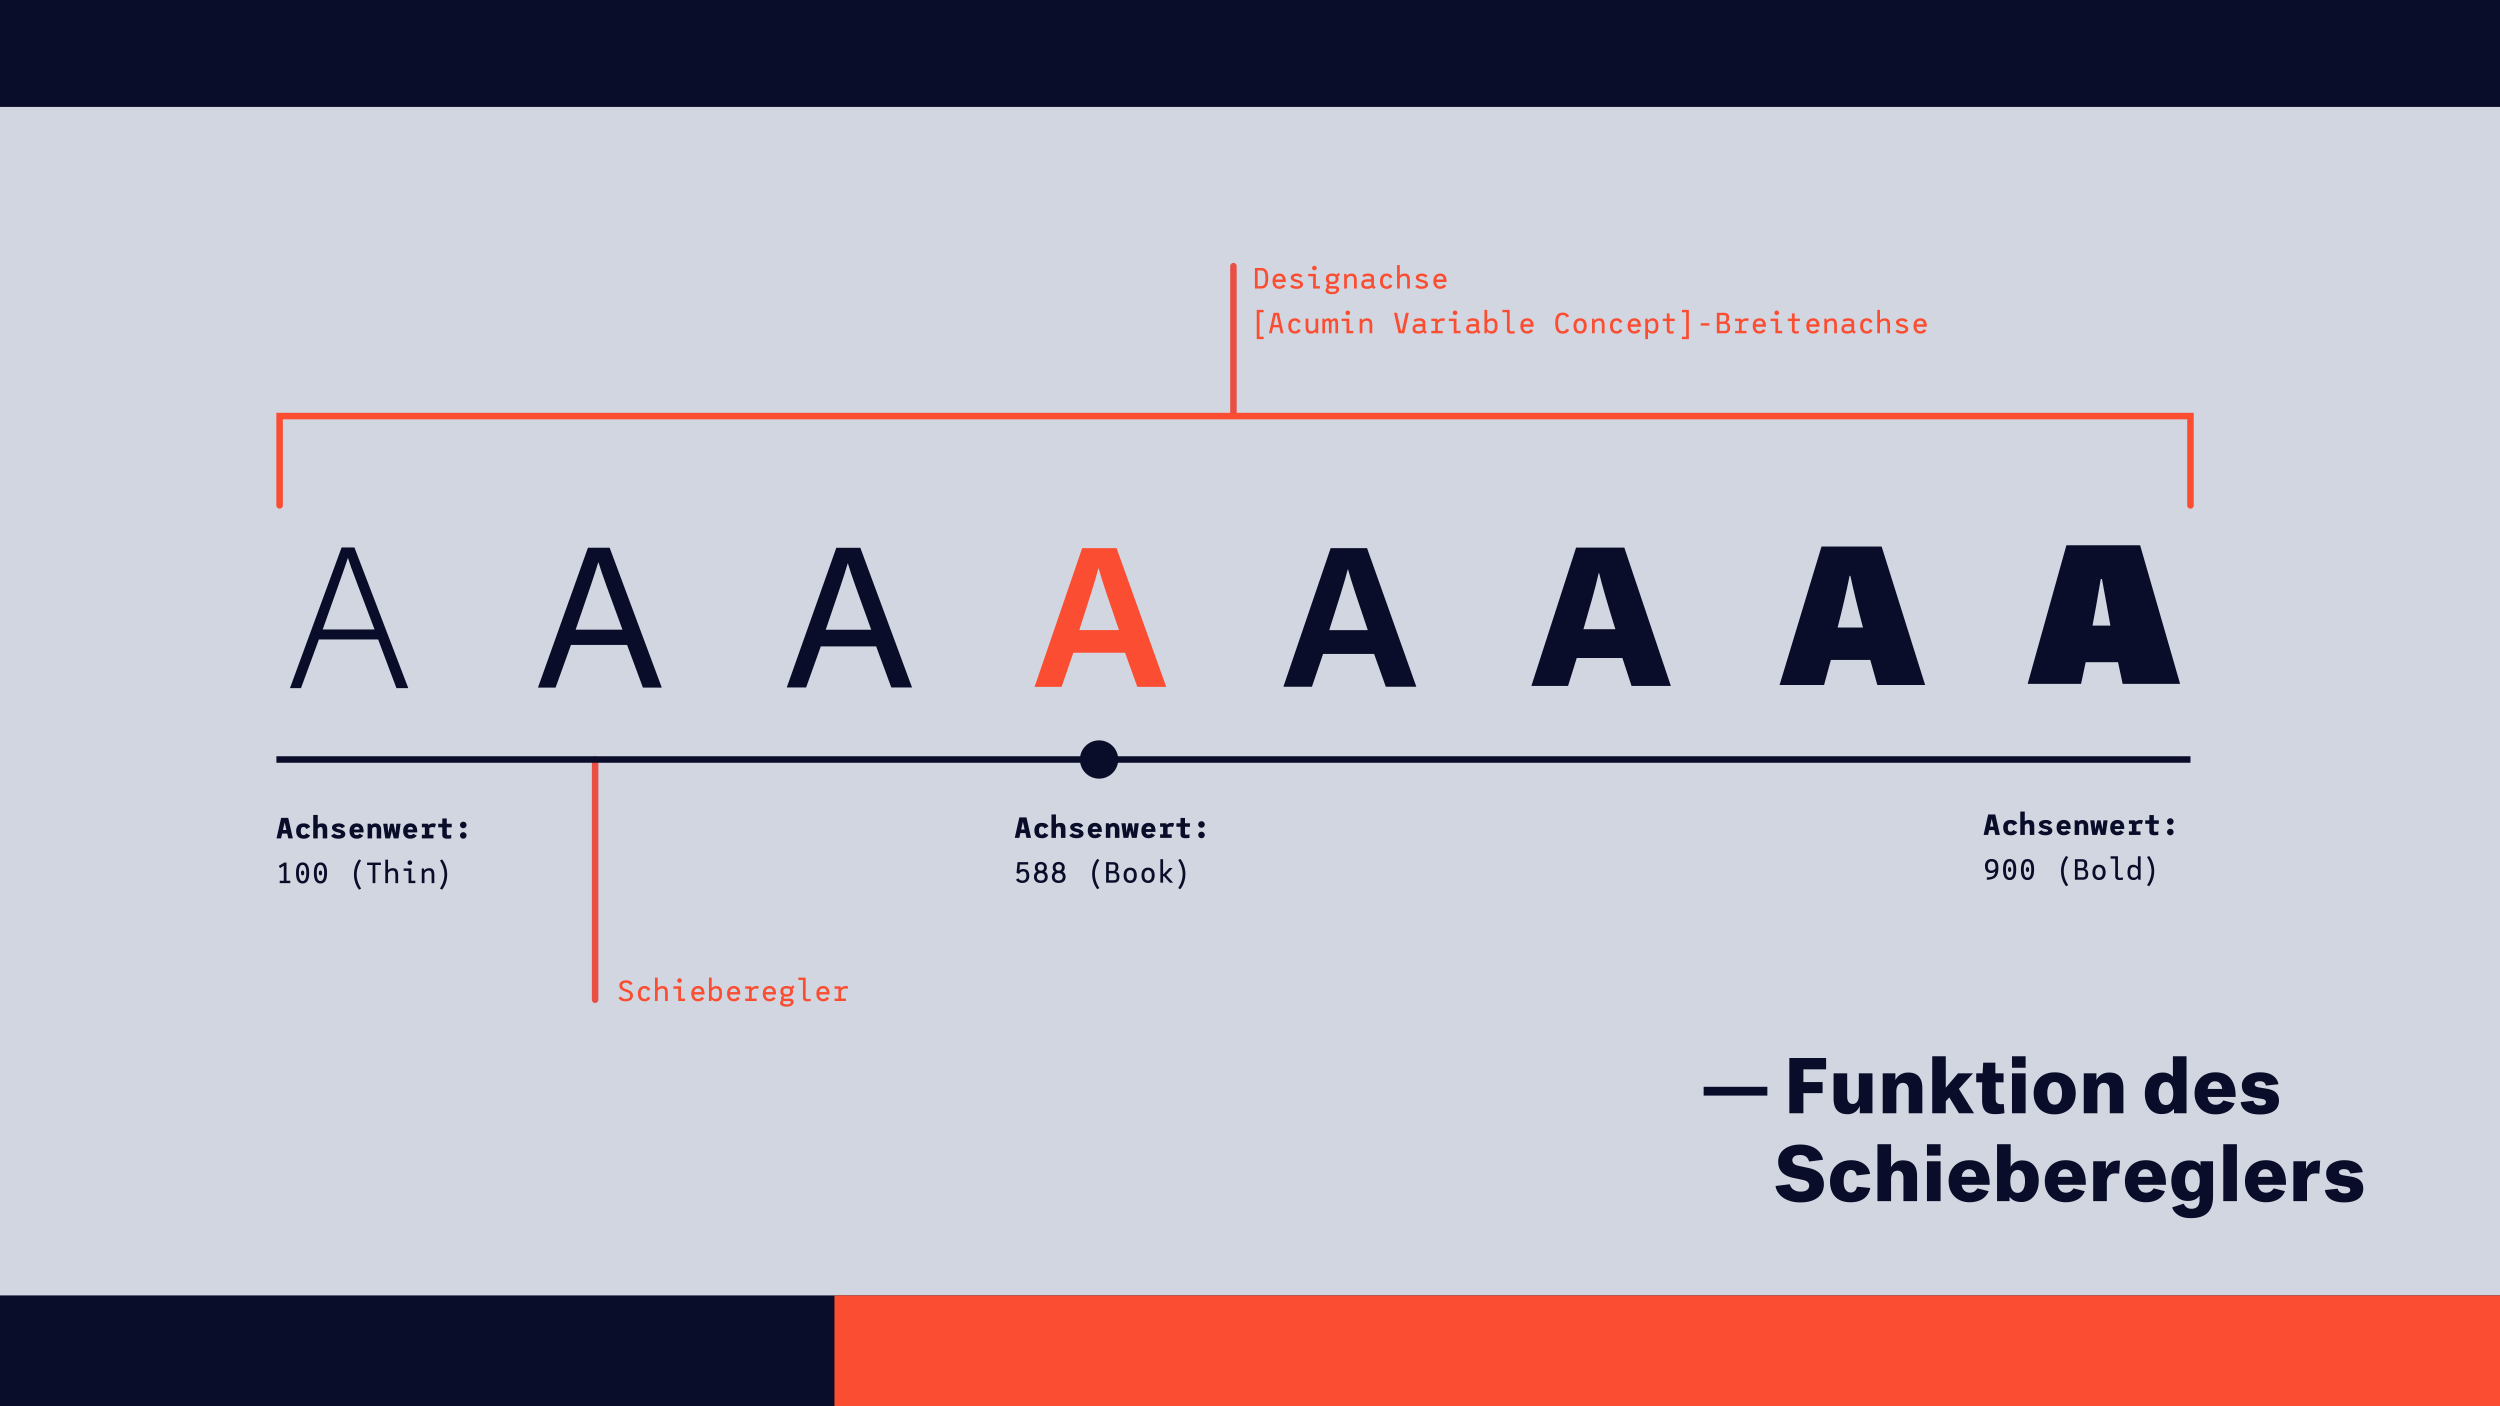
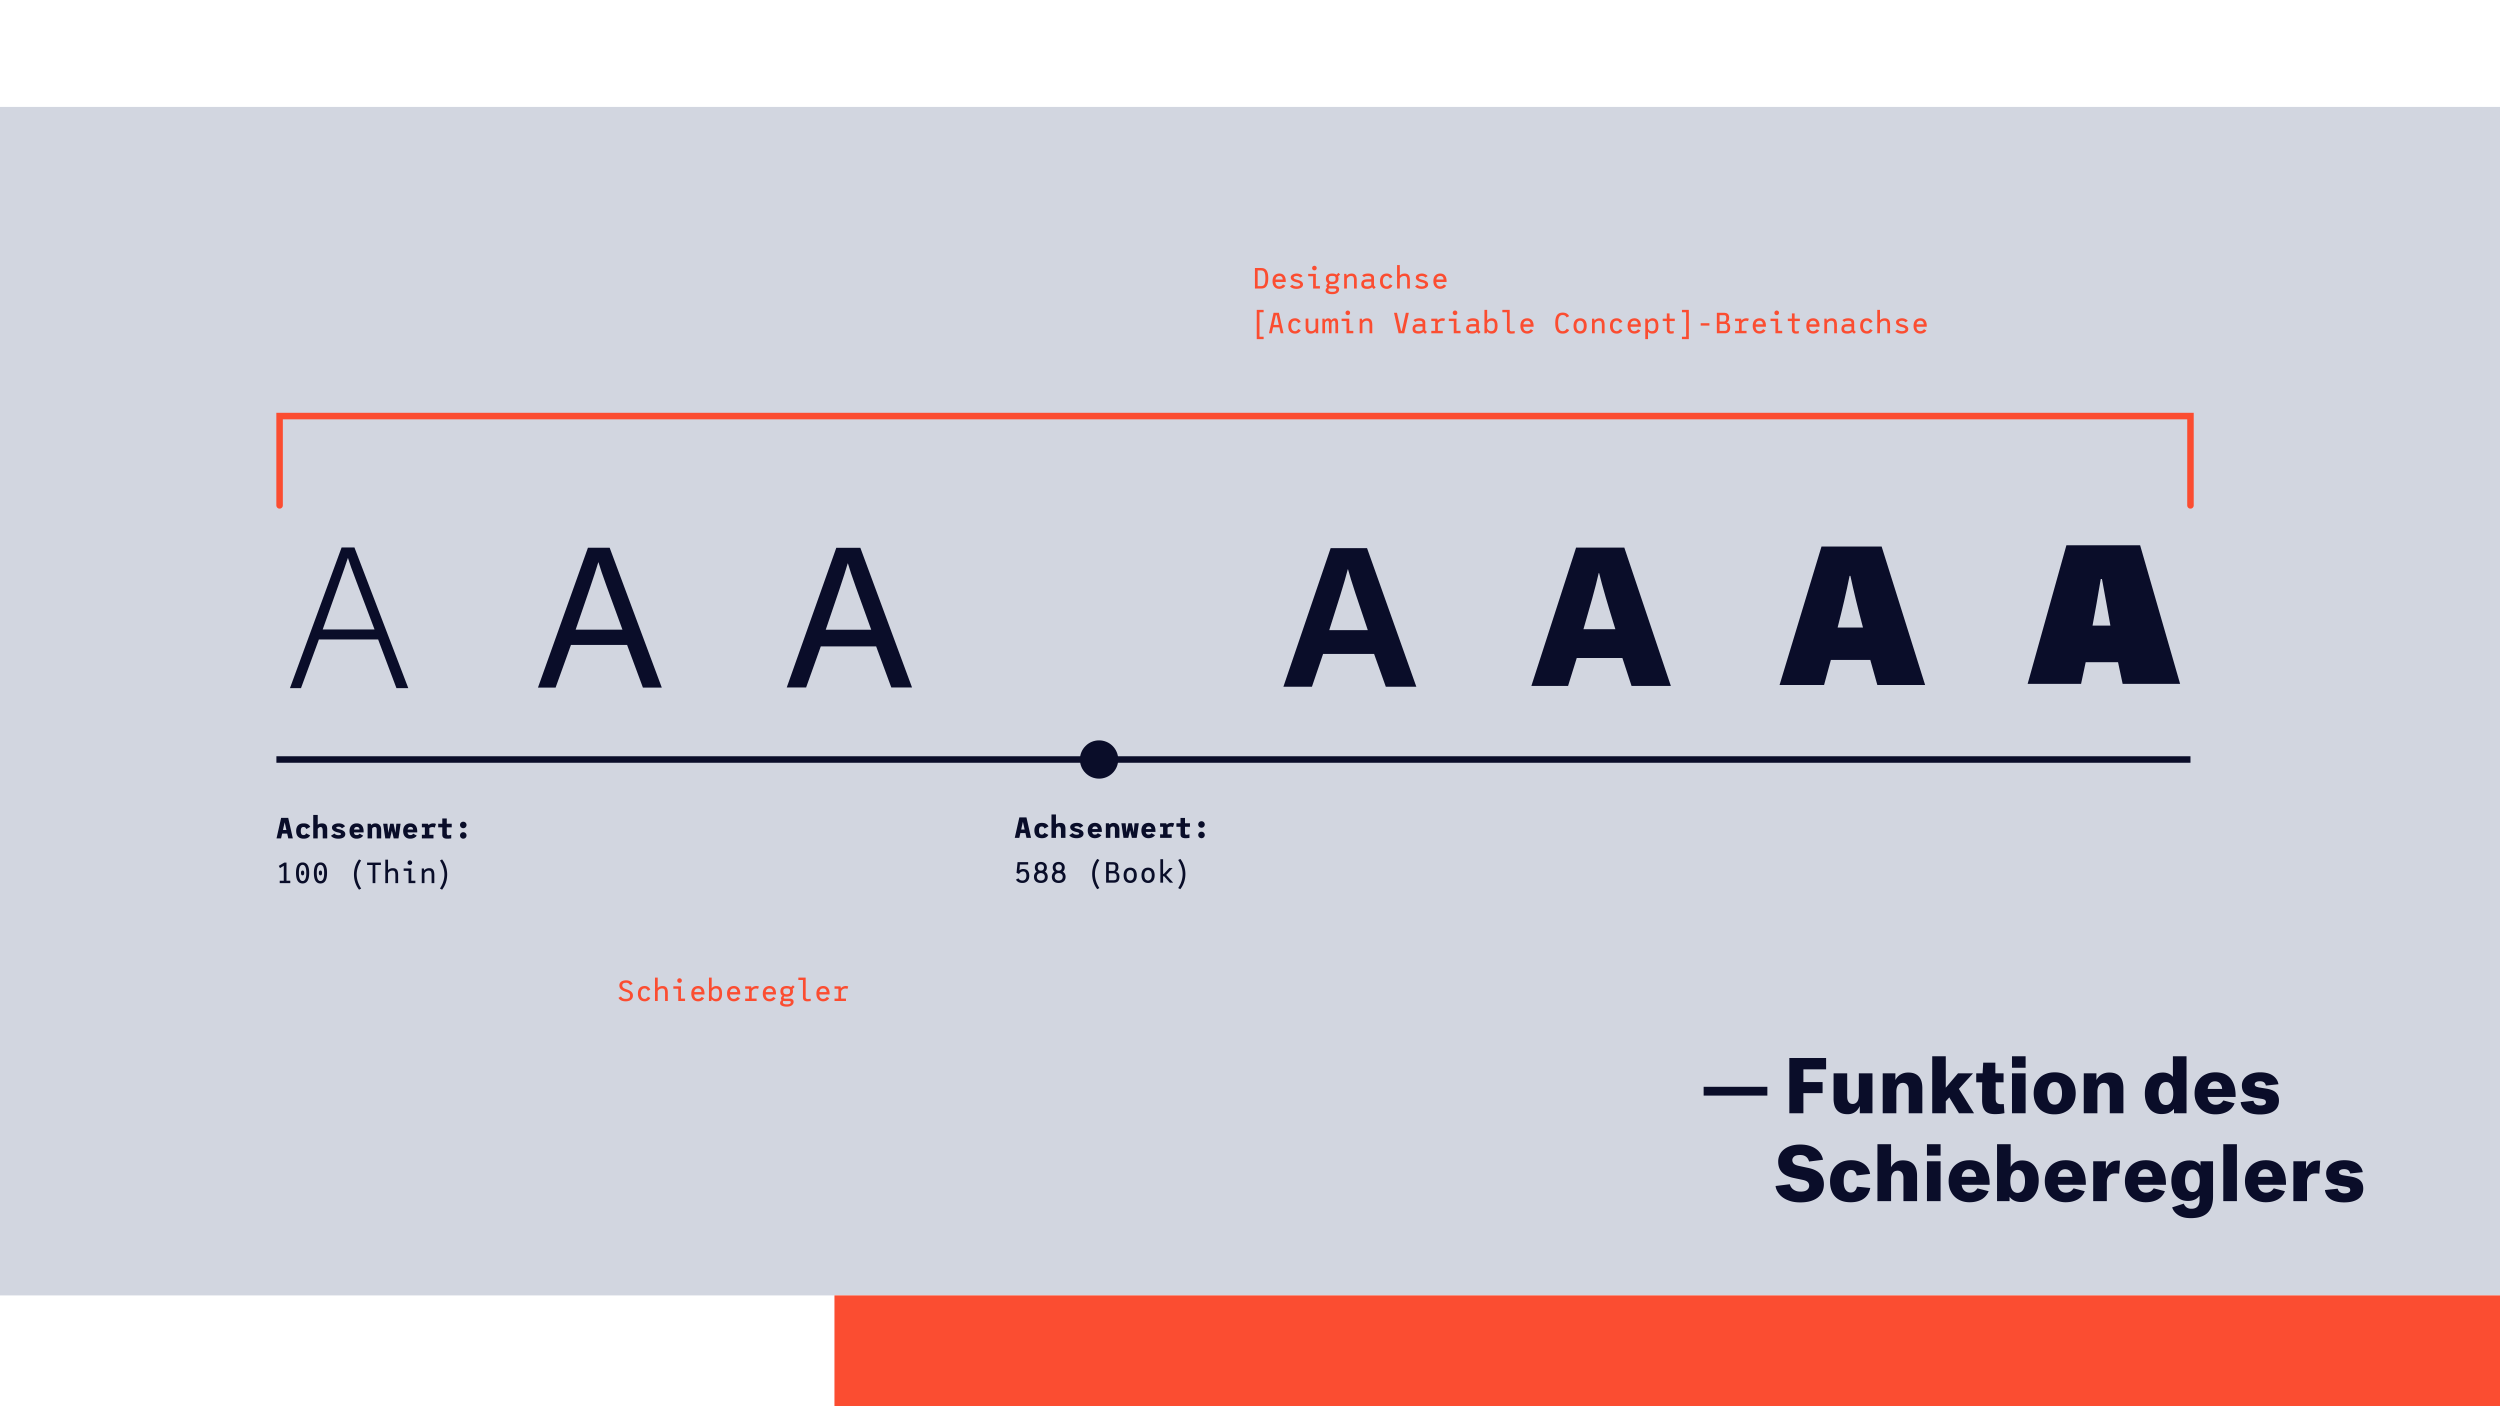
<svg xmlns="http://www.w3.org/2000/svg" width="1920" height="1080">
-   <path fill="#0A0D29" d="M0 0h1920v1080H0z" />
  <path fill="#D2D6E0" d="M0 82.116h1920v912.761H0z" />
  <g fill="#0A0D29">
    <path d="M1357.332 834.679v6.751h-48.938v-6.751h48.938zM1402.445 821.235h-17.44v9.788h14.739v8.492h-14.739v15.47h-10.797v-42.469h28.237v8.719zM1413.863 854.788c-1.387-.618-2.504-1.463-3.349-2.53-.844-1.068-1.441-2.336-1.8-3.799-.355-1.462-.532-3.018-.532-4.668v-19.462h10.462v17.831c0 1.2.141 2.165.42 2.896.28.731.629 1.304 1.043 1.716.412.413.86.694 1.348.844.488.151.939.228 1.354.228 1.423 0 2.577-.562 3.457-1.688.884-1.126 1.322-2.833 1.322-5.119V824.33h10.461v30.656h-9.729v-5.569a14.613 14.613 0 0 1-1.377 2.391 9.204 9.204 0 0 1-1.97 2.026 9.271 9.271 0 0 1-2.643 1.376c-.994.338-2.109.508-3.349.508-2.026-.001-3.732-.312-5.118-.93zM1455.657 824.329v5.177a10.61 10.61 0 0 1 3.571-4.022c.808-.544 1.731-.975 2.782-1.292 1.052-.32 2.233-.48 3.545-.48 1.949 0 3.608.291 4.978.873 1.371.581 2.484 1.396 3.348 2.446.862 1.051 1.489 2.308 1.885 3.769.394 1.464.591 3.075.591 4.838v19.351h-10.462V837.27c0-1.164-.15-2.12-.449-2.87-.303-.748-.667-1.32-1.098-1.714a3.51 3.51 0 0 0-1.436-.815 5.303 5.303 0 0 0-1.461-.228c-.526 0-1.089.086-1.688.255-.601.169-1.151.506-1.659 1.014-.504.505-.92 1.208-1.235 2.108-.319.899-.479 2.08-.479 3.544v16.425h-10.462v-30.656h9.73v-.004zM1494.355 845.816v9.169h-10.404v-43.762h10.404v24.13l9.394-11.024h11.531l-10.854 11.925 11.645 18.731h-11.589l-7.425-12.206-2.702 3.037zM1522.648 824.329l.45-8.213h9.339v8.213h6.298v6.919h-6.073v12.543c0 1.613.348 2.718 1.041 3.319s1.677.899 2.952.899c.525 0 .948-.01 1.267-.027.319-.019.647-.049.984-.086l.507 6.978c-.603.149-1.258.281-1.97.393-.64.112-1.406.206-2.308.28-.898.075-1.912.113-3.037.113-3.675 0-6.243-.918-7.706-2.755-1.462-1.838-2.175-4.576-2.136-8.214l.056-13.443h-4.556v-6.919h4.892zM1555.669 811.225v8.774h-10.462v-8.774h10.462zm0 13.104v30.656h-10.462v-30.656h10.462zM1570.969 854.619c-1.985-.807-3.656-1.932-5.007-3.375-1.349-1.442-2.371-3.148-3.064-5.119-.695-1.968-1.038-4.114-1.038-6.439s.353-4.473 1.066-6.438c.713-1.971 1.764-3.676 3.149-5.118 1.388-1.445 3.092-2.57 5.117-3.376s4.332-1.21 6.919-1.21c2.588 0 4.885.414 6.891 1.238 2.008.824 3.687 1.947 5.035 3.374 1.348 1.426 2.371 3.131 3.064 5.119.693 1.987 1.041 4.122 1.041 6.411 0 2.325-.366 4.473-1.097 6.439-.729 1.971-1.791 3.667-3.18 5.09-1.386 1.426-3.093 2.551-5.119 3.376-2.023.825-4.33 1.237-6.916 1.237-2.587 0-4.873-.402-6.861-1.209zm11.304-8.634c.901-1.575 1.353-3.676 1.353-6.301s-.461-4.726-1.378-6.3c-.92-1.575-2.337-2.361-4.248-2.361-1.989 0-3.432.786-4.331 2.361-.901 1.574-1.351 3.675-1.351 6.3s.459 4.726 1.379 6.301c.919 1.572 2.353 2.362 4.303 2.362 1.949.002 3.375-.788 4.273-2.362zM1610.062 824.329v5.177a10.49 10.49 0 0 1 1.463-2.168c.6-.693 1.301-1.312 2.108-1.854.806-.544 1.732-.975 2.783-1.292 1.049-.32 2.229-.48 3.543-.48 1.951 0 3.61.291 4.979.873 1.368.581 2.484 1.396 3.347 2.446.863 1.051 1.489 2.308 1.884 3.769.395 1.464.591 3.075.591 4.838v19.351h-10.46V837.27c0-1.164-.148-2.12-.448-2.87-.303-.748-.666-1.32-1.099-1.714a3.506 3.506 0 0 0-1.433-.815 5.346 5.346 0 0 0-1.464-.228c-.524 0-1.089.086-1.688.255s-1.152.506-1.659 1.014c-.508.505-.92 1.208-1.239 2.108-.316.899-.477 2.08-.477 3.544v16.425h-10.464v-30.656h9.733v-.004zM1654.668 854.479a11.157 11.157 0 0 1-3.993-3.181c-1.087-1.367-1.932-3.017-2.532-4.949-.6-1.93-.897-4.096-.897-6.493 0-2.326.299-4.475.897-6.442.602-1.968 1.491-3.675 2.674-5.116a12.254 12.254 0 0 1 4.358-3.377c1.724-.807 3.712-1.21 5.961-1.21 1.126 0 2.109.123 2.954.366.844.243 1.573.534 2.193.873.619.337 1.125.691 1.52 1.067.395.374.721.711.982 1.013v-15.806h10.463v43.762h-9.617v-3.433c-1.013 1.2-2.26 2.177-3.742 2.926-1.479.749-3.477 1.124-5.989 1.124-1.914.001-3.657-.374-5.232-1.124zm11.305-6.497c.713-.433 1.293-1.041 1.744-1.827.451-.789.789-1.718 1.015-2.785.223-1.069.337-2.241.337-3.515 0-2.589-.441-4.709-1.323-6.356-.88-1.651-2.277-2.476-4.188-2.476-1.989 0-3.451.813-4.389 2.447-.938 1.629-1.406 3.757-1.406 6.384 0 2.55.458 4.648 1.377 6.301.922 1.647 2.354 2.476 4.305 2.476.974 0 1.817-.217 2.528-.649zM1695.056 854.704c-1.949-.75-3.639-1.827-5.062-3.236-1.426-1.403-2.541-3.103-3.35-5.091-.805-1.985-1.209-4.217-1.209-6.691 0-2.325.365-4.473 1.098-6.438.732-1.971 1.791-3.676 3.18-5.118 1.387-1.445 3.074-2.57 5.062-3.376 1.984-.806 4.235-1.21 6.75-1.21 5.137 0 9.018 1.641 11.643 4.92 2.625 3.282 3.882 7.942 3.77 13.979h-21.488c.189 1.839.847 3.3 1.971 4.388s2.531 1.63 4.218 1.63c1.312 0 2.439-.271 3.376-.816.938-.542 1.781-1.377 2.531-2.501l8.605 2.194a13.498 13.498 0 0 1-1.997 3.375 11.972 11.972 0 0 1-3.095 2.7c-1.218.749-2.634 1.34-4.244 1.771-1.614.432-3.434.646-5.457.646-2.254-.002-4.354-.376-6.302-1.126zm2.221-22.67c-.993 1.052-1.585 2.477-1.771 4.274h11.079c-.074-1.799-.609-3.224-1.603-4.274-.993-1.049-2.277-1.574-3.853-1.574s-2.859.525-3.852 1.574zM1725.178 853.439c-2.494-1.67-3.947-4.005-4.359-7.007l9.787-1.011c.411 1.351 1.067 2.288 1.968 2.812.899.525 1.97.787 3.208.787 2.963 0 4.441-.845 4.441-2.53 0-.676-.195-1.211-.59-1.604-.394-.395-1.283-.723-2.672-.985l-4.949-.785c-3.487-.601-6.065-1.623-7.732-3.065-1.671-1.443-2.503-3.592-2.503-6.44 0-1.462.336-2.812 1.01-4.05.678-1.236 1.622-2.298 2.841-3.179s2.682-1.576 4.388-2.08c1.707-.507 3.593-.761 5.655-.761 4.236 0 7.546.854 9.926 2.559 2.382 1.706 3.798 3.908 4.247 6.61l-9.676 1.013c-.187-1.05-.646-1.865-1.377-2.447-.73-.58-1.81-.871-3.234-.871-1.2 0-2.155.197-2.866.589-.716.395-1.07.948-1.07 1.661 0 .75.271 1.305.816 1.658.543.356 1.435.646 2.671.874l5.513.898c3.413.562 5.868 1.582 7.369 3.065 1.499 1.48 2.25 3.531 2.25 6.16 0 1.534-.282 2.962-.844 4.273-.562 1.312-1.445 2.434-2.645 3.373-1.201.938-2.729 1.67-4.587 2.196-1.855.523-4.058.784-6.607.784-4.428.003-7.887-.828-10.379-2.497zM1374.991 922.43c-2.21-.674-4.113-1.584-5.709-2.729-1.593-1.144-2.877-2.483-3.854-4.022-.976-1.536-1.575-3.147-1.8-4.835l10.97-1.349c.485 1.797 1.451 3.195 2.896 4.188 1.443.994 3.179 1.491 5.203 1.491 2.324 0 4.03-.432 5.119-1.295 1.088-.859 1.631-1.969 1.631-3.318 0-.975-.348-1.854-1.04-2.643-.692-.787-2.054-1.388-4.078-1.801l-6.919-1.462c-3.937-.825-6.881-2.259-8.83-4.305-1.95-2.043-2.926-4.81-2.926-8.295 0-1.84.374-3.553 1.125-5.146.75-1.594 1.849-2.972 3.291-4.135 1.442-1.161 3.218-2.082 5.314-2.757 2.102-.675 4.499-1.011 7.2-1.011 2.513 0 4.771.289 6.776.871 2.007.581 3.75 1.385 5.231 2.418 1.481 1.03 2.681 2.258 3.601 3.685a13.384 13.384 0 0 1 1.884 4.727l-10.687 1.35a11.19 11.19 0 0 0-.73-1.773 5.913 5.913 0 0 0-1.239-1.6c-.524-.487-1.179-.885-1.968-1.184-.786-.301-1.763-.451-2.928-.451-2.21 0-3.766.404-4.666 1.211-.901.806-1.352 1.696-1.352 2.669 0 1.053.357 1.962 1.07 2.729s2.138 1.378 4.272 1.827l6.864 1.463c4.312.938 7.396 2.476 9.251 4.612 1.855 2.139 2.785 4.801 2.785 7.987a14.5 14.5 0 0 1-.955 5.204c-.641 1.666-1.681 3.148-3.123 4.443-1.442 1.292-3.327 2.32-5.653 3.093-2.324.771-5.175 1.154-8.55 1.154-2.769.002-5.264-.336-7.476-1.011zM1414.284 922.205c-1.97-.751-3.61-1.828-4.923-3.235-1.312-1.404-2.287-3.103-2.924-5.091-.64-1.986-.958-4.197-.958-6.637 0-2.249.348-4.358 1.043-6.326.691-1.969 1.724-3.688 3.093-5.148 1.369-1.463 3.063-2.615 5.09-3.459 2.025-.846 4.367-1.265 7.03-1.265 2.178 0 4.125.291 5.853.871 1.724.581 3.202 1.369 4.441 2.363 1.238.991 2.203 2.117 2.896 3.374s1.115 2.56 1.266 3.907l-10.234 1.185c-.303-1.276-.789-2.299-1.465-3.066-.674-.769-1.724-1.154-3.147-1.154-1.539 0-2.822.688-3.854 2.054-1.031 1.369-1.546 3.573-1.546 6.608 0 3.151.522 5.382 1.577 6.693 1.049 1.313 2.321 1.969 3.823 1.969 1.349 0 2.428-.432 3.233-1.292s1.322-1.933 1.546-3.207l10.239 1.014a15.276 15.276 0 0 1-1.521 4.302c-.713 1.334-1.688 2.495-2.926 3.487-1.238.994-2.736 1.772-4.497 2.336-1.767.562-3.809.843-6.133.843-2.7-.002-5.035-.376-7.002-1.126zM1455.598 892.758c1.463-1.067 3.434-1.602 5.906-1.602 1.95 0 3.609.289 4.979.871s2.485 1.396 3.348 2.445c.862 1.052 1.49 2.308 1.884 3.771.396 1.462.59 3.073.59 4.835v19.408h-10.461v-17.775c0-1.162-.148-2.119-.448-2.869-.302-.749-.666-1.32-1.099-1.714-.43-.396-.908-.666-1.434-.815s-1.013-.227-1.463-.227c-.525 0-1.087.084-1.688.253-.6.169-1.15.506-1.658 1.013-.507.508-.919 1.209-1.238 2.111-.318.898-.476 2.08-.476 3.542v16.481h-10.465v-43.763h10.465v17.772c.711-1.42 1.796-2.667 3.258-3.737zM1490.36 878.725v8.775h-10.462v-8.775h10.462zm0 13.106v30.655h-10.462v-30.655h10.462zM1506.167 922.205c-1.95-.751-3.636-1.828-5.063-3.235-1.422-1.404-2.536-3.103-3.346-5.091-.805-1.986-1.211-4.218-1.211-6.693 0-2.323.367-4.471 1.1-6.439.73-1.97 1.791-3.674 3.177-5.117 1.389-1.443 3.075-2.568 5.063-3.376 1.988-.807 4.235-1.208 6.748-1.208 5.137 0 9.021 1.638 11.646 4.92 2.625 3.281 3.883 7.941 3.768 13.979h-21.487c.188 1.835.846 3.299 1.971 4.387 1.125 1.087 2.529 1.631 4.219 1.631 1.312 0 2.438-.271 3.376-.813.937-.545 1.78-1.379 2.53-2.504l8.604 2.193a13.368 13.368 0 0 1-1.997 3.374 11.949 11.949 0 0 1-3.095 2.7c-1.217.751-2.633 1.342-4.244 1.771-1.614.434-3.432.647-5.457.647-2.253-.002-4.352-.376-6.302-1.126zm2.223-22.668c-.995 1.049-1.586 2.475-1.772 4.273h11.081c-.076-1.8-.607-3.226-1.604-4.273-.993-1.051-2.278-1.577-3.853-1.577-1.575 0-2.86.526-3.852 1.577zM1548.916 922.768c-1.014-.264-1.875-.602-2.588-1.012-.712-.414-1.303-.846-1.771-1.294-.471-.45-.871-.883-1.211-1.295v3.319h-9.615v-43.763h10.462v17.493c.337-.6.749-1.189 1.235-1.771a8.756 8.756 0 0 1 1.803-1.604c.711-.49 1.546-.883 2.502-1.183.954-.3 2.069-.449 3.346-.449 2.176 0 4.051.402 5.627 1.21a11.27 11.27 0 0 1 3.936 3.317c1.051 1.406 1.829 3.036 2.336 4.894.506 1.857.76 3.835.76 5.937 0 2.588-.34 4.901-1.015 6.945-.675 2.043-1.609 3.786-2.812 5.231-1.199 1.442-2.604 2.539-4.218 3.288-1.612.751-3.339 1.126-5.176 1.126-1.388.003-2.589-.127-3.601-.389zm2.785-7.144c.693-.338 1.303-.871 1.827-1.603.523-.732.938-1.671 1.237-2.814.301-1.145.45-2.502.45-4.076 0-1.577-.159-2.916-.479-4.021-.318-1.106-.731-1.997-1.235-2.672-.508-.676-1.1-1.162-1.772-1.463a5.063 5.063 0 0 0-2.08-.451c-1.65 0-3.021.688-4.106 2.054-1.087 1.369-1.631 3.554-1.631 6.555 0 1.688.151 3.104.449 4.245.299 1.146.703 2.064 1.208 2.756.507.694 1.105 1.202 1.801 1.521s1.417.479 2.166.479a4.97 4.97 0 0 0 2.165-.51zM1580.023 922.205c-1.951-.751-3.639-1.828-5.063-3.235-1.425-1.404-2.538-3.103-3.347-5.091-.805-1.986-1.21-4.218-1.21-6.693 0-2.323.365-4.471 1.097-6.439.732-1.97 1.793-3.674 3.181-5.117s3.075-2.568 5.062-3.376c1.985-.807 4.238-1.208 6.749-1.208 5.138 0 9.019 1.638 11.646 4.92 2.623 3.281 3.88 7.941 3.769 13.979h-21.488c.188 1.835.844 3.299 1.969 4.387 1.127 1.087 2.532 1.631 4.221 1.631 1.312 0 2.438-.271 3.373-.813.938-.545 1.781-1.379 2.531-2.504l8.605 2.193a13.335 13.335 0 0 1-1.996 3.374 11.928 11.928 0 0 1-3.094 2.7c-1.219.751-2.635 1.342-4.245 1.771-1.616.434-3.433.647-5.457.647-2.251-.002-4.353-.376-6.303-1.126zm2.223-22.668c-.995 1.049-1.587 2.475-1.773 4.273h11.082c-.074-1.8-.609-3.226-1.604-4.273-.993-1.051-2.279-1.577-3.854-1.577-1.576 0-2.857.526-3.851 1.577zM1617.318 891.831v5.735h.223c.601-1.425 1.294-2.566 2.082-3.431.788-.86 1.633-1.51 2.531-1.94a8.332 8.332 0 0 1 2.87-.787 16.416 16.416 0 0 1 3.146.026l-.674 9.957a10.757 10.757 0 0 0-1.322-.168 19.958 19.958 0 0 0-1.491-.058c-1.235 0-2.267.169-3.094.507a4.822 4.822 0 0 0-2.023 1.521c-1.013 1.235-1.521 2.995-1.521 5.284v14.008h-10.461V891.83h9.734v.001zM1641.559 922.205c-1.948-.751-3.637-1.828-5.06-3.235-1.426-1.404-2.541-3.103-3.347-5.091-.808-1.986-1.212-4.218-1.212-6.693 0-2.323.365-4.471 1.099-6.439.73-1.97 1.79-3.674 3.178-5.117 1.389-1.443 3.074-2.568 5.061-3.376 1.99-.807 4.238-1.208 6.752-1.208 5.14 0 9.021 1.638 11.645 4.92 2.624 3.281 3.882 7.941 3.768 13.979h-21.484c.186 1.835.842 3.299 1.968 4.387 1.124 1.087 2.531 1.631 4.219 1.631 1.312 0 2.438-.271 3.375-.813.936-.545 1.782-1.379 2.531-2.504l8.606 2.193a13.461 13.461 0 0 1-1.998 3.374 11.916 11.916 0 0 1-3.095 2.7c-1.219.751-2.634 1.342-4.247 1.771-1.611.434-3.431.647-5.453.647-2.256-.002-4.356-.376-6.306-1.126zm2.225-22.668c-.997 1.049-1.587 2.475-1.774 4.273h11.082c-.076-1.8-.608-3.226-1.604-4.273-.994-1.051-2.279-1.577-3.854-1.577-1.573 0-2.858.526-3.85 1.577zM1672.918 933.202c-2.379-1.558-3.945-3.536-4.695-5.936l8.89-2.867c.635 1.387 1.424 2.39 2.36 3.007.937.62 2.119.93 3.543.93 2.025 0 3.571-.562 4.642-1.688 1.068-1.123 1.604-2.792 1.604-5.006v-3.374c-.45.563-.938 1.09-1.463 1.575a7.988 7.988 0 0 1-1.855 1.267c-.714.354-1.521.646-2.418.872-.901.225-1.95.336-3.149.336-2.289 0-4.237-.432-5.849-1.293-1.614-.863-2.937-2.008-3.968-3.433s-1.781-3.063-2.251-4.922a23.677 23.677 0 0 1-.702-5.821c0-2.399.338-4.564 1.015-6.497.674-1.93 1.622-3.57 2.837-4.923a12.465 12.465 0 0 1 4.388-3.12c1.708-.731 3.593-1.097 5.654-1.097 2.175 0 3.938.384 5.287 1.151 1.35.771 2.421 1.734 3.208 2.898v-3.432h9.616v27.056c0 2.661-.317 5.022-.955 7.087-.638 2.062-1.643 3.807-3.013 5.23-1.365 1.425-3.14 2.505-5.312 3.233-2.175.732-4.802 1.1-7.875 1.1-3.977.002-7.157-.777-9.539-2.333zm15.105-20.166c.938-1.612 1.402-3.693 1.402-6.243 0-2.552-.466-4.631-1.402-6.244-.939-1.611-2.346-2.418-4.22-2.418-.938 0-1.764.216-2.478.646a5.294 5.294 0 0 0-1.771 1.801c-.472.77-.825 1.68-1.066 2.73-.246 1.05-.367 2.21-.367 3.485 0 2.55.477 4.631 1.435 6.243.955 1.612 2.372 2.419 4.247 2.419s3.281-.807 4.22-2.419zM1717.947 878.725v43.763h-10.463v-43.763h10.463zM1733.756 922.205c-1.951-.751-3.639-1.828-5.063-3.235-1.425-1.404-2.54-3.103-3.348-5.091-.806-1.986-1.21-4.218-1.21-6.693 0-2.323.366-4.471 1.099-6.439.731-1.969 1.791-3.674 3.179-5.117s3.074-2.568 5.062-3.376c1.987-.807 4.238-1.208 6.75-1.208 5.139 0 9.019 1.638 11.644 4.92 2.624 3.281 3.882 7.941 3.77 13.979h-21.486c.188 1.835.846 3.299 1.97 4.387 1.125 1.087 2.53 1.631 4.219 1.631 1.31 0 2.437-.271 3.377-.813.935-.545 1.778-1.379 2.528-2.504l8.606 2.193a13.457 13.457 0 0 1-1.997 3.374 12.003 12.003 0 0 1-3.096 2.7c-1.217.751-2.633 1.342-4.246 1.771-1.609.434-3.432.647-5.454.647-2.257-.002-4.356-.376-6.304-1.126zm2.219-22.668c-.99 1.049-1.583 2.475-1.771 4.273h11.08c-.073-1.8-.609-3.226-1.603-4.273-.995-1.051-2.277-1.577-3.854-1.577-1.573 0-2.856.526-3.852 1.577zM1771.047 891.831v5.735h.227c.599-1.425 1.293-2.566 2.079-3.431.788-.86 1.634-1.51 2.533-1.94a8.334 8.334 0 0 1 2.867-.787 16.469 16.469 0 0 1 3.151.026l-.677 9.957a10.663 10.663 0 0 0-1.321-.168 19.973 19.973 0 0 0-1.49-.058c-1.236 0-2.269.169-3.094.507s-1.5.844-2.024 1.521c-1.015 1.235-1.521 2.995-1.521 5.284v14.008h-10.462V891.83h9.732v.001zM1789.92 920.938c-2.494-1.668-3.948-4.004-4.359-7.003l9.787-1.012c.412 1.353 1.069 2.286 1.97 2.812.897.524 1.969.788 3.207.788 2.962 0 4.441-.847 4.441-2.531 0-.675-.196-1.207-.591-1.604-.394-.393-1.285-.722-2.672-.984l-4.949-.786c-3.485-.602-6.064-1.622-7.732-3.066-1.669-1.441-2.506-3.589-2.506-6.438 0-1.461.339-2.812 1.013-4.052.676-1.234 1.623-2.296 2.842-3.177 1.219-.882 2.682-1.575 4.387-2.081 1.705-.507 3.593-.759 5.654-.759 4.237 0 7.545.853 9.927 2.56 2.382 1.705 3.797 3.908 4.248 6.608l-9.674 1.013c-.188-1.05-.647-1.866-1.38-2.448-.732-.58-1.81-.869-3.233-.869-1.199 0-2.154.196-2.867.59-.715.394-1.07.947-1.07 1.658 0 .75.272 1.304.816 1.66.543.354 1.435.647 2.671.87l5.514.899c3.413.564 5.868 1.586 7.366 3.066 1.503 1.481 2.251 3.533 2.251 6.159 0 1.537-.281 2.961-.845 4.275-.562 1.312-1.441 2.436-2.644 3.375-1.201.936-2.728 1.667-4.584 2.194-1.856.523-4.059.786-6.608.786-4.429.002-7.888-.834-10.38-2.503z" />
  </g>
  <path fill="#FB4D31" d="M640.861 994.875H1920V1080H640.861z" />
-   <path fill="none" stroke="#E95045" stroke-width="5" stroke-linecap="round" stroke-miterlimit="10" d="M457.048 583.301v184.508M947.283 204.405v114.838" />
  <path fill="none" stroke="#FB4D31" stroke-width="5" stroke-linecap="round" stroke-miterlimit="10" d="M214.729 388.146v-68.598h1467.554v68.6" />
  <path fill="#0A0D29" d="M272.215 420.474h-9.874l-39.647 107.991h8.484l13.735-37.337h45.503l14.044 37.337h9.1l-41.345-107.991zm-24.374 62.943c9.718-27.462 16.661-46.594 19.285-54.766h.155c2.157 7.25 8.327 22.672 20.364 54.766h-39.804zM468.224 420.67h-16.688l-38.381 107.407h13.544l11.786-32.763h43.126l12.143 32.763h14.498L468.224 420.67zm-26.131 62.939c8.408-24.491 14.767-42.747 17.386-51.748h.155c2.307 8.079 7.989 23.113 18.417 51.748h-35.958zM660.751 420.72h-18.476l-38.053 107.252h14.879l11.27-31.558h42.5l11.645 31.558h15.918L660.751 420.72zm-26.59 62.939c8.065-23.71 14.269-41.736 16.888-50.954h.157c2.344 8.295 7.896 23.231 17.903 50.954h-34.948z" />
-   <path fill="#FB4D31" d="M859.378 483.886c-8.135-23.704-13.125-38.186-15.64-47.442h-.156c-2.621 10.184-8.146 27.187-14.675 47.442h30.471zm-35.057 17.401l-9.007 26.229h-20.769l36.577-106.572h26.407l38.156 106.572h-22.212l-9.431-26.229h-39.721z" />
  <path fill="#0A0D29" d="M1049.893 420.99h-27.957l-36.292 106.438h21.919l8.565-25.188h39.182l9 25.188h23.442l-37.859-106.438zm-29.024 62.944c6.229-19.583 11.621-36.386 14.243-46.761h.155c2.549 9.45 7.426 23.843 15.195 46.761h-29.593zM1247.477 420.579h-37.049l-34.331 106.206h28.183l6.673-21.464h35.042l7.032 21.464h30.193l-35.743-106.206zm-31.402 62.669c4.771-16.307 9.213-31.905 11.73-43.114h.324c2.487 10.179 6.772 24.785 12.484 43.114h-24.538zM1445.094 419.734h-46.179l-32.203 106.323h34.179l5.215-19.227h30.283l5.404 19.227h36.691l-33.39-106.323zm-33.809 62.224c3.478-13.452 6.854-27.817 9.208-39.701h.608c2.259 10.687 5.983 25.963 9.678 39.701h-19.494zM1643.617 418.775h-56.615l-29.779 106.447h41.037l3.549-16.66h24.84l3.549 16.66h44.123l-30.704-106.447zm-36.56 61.711c2.006-10.184 4.162-23.142 6.321-35.794h.931c2.002 11.262 5.089 27.31 6.479 35.794h-13.731zM844.085 597.998c8.12 0 14.7-6.581 14.7-14.7 0-8.118-6.581-14.7-14.7-14.7-8.118 0-14.7 6.582-14.7 14.7 0 8.119 6.582 14.7 14.7 14.7" />
  <path fill="none" stroke="#0A0D29" stroke-width="5" stroke-miterlimit="10" d="M212.277 583.301h1470.01" />
  <g fill="#FB4D31">
    <path d="M974.006 213.719c0 7.874-3.645 7.874-6.008 7.874h-4.208v-15.749h4.208c2.363 0 6.008 0 6.008 7.875zm-2.183 0c0-4.86-1.014-6.031-3.532-6.031h-2.408v12.06h2.408c2.52 0 3.532-1.17 3.532-6.029zM987.438 216.553h-7.897c.157 2.632 1.419 3.42 2.949 3.42 1.079 0 2.114-.45 2.79-1.552l1.845 1.012c-1.081 1.733-2.881 2.408-4.566 2.408-2.564 0-5.244-1.554-5.244-5.896 0-4.388 2.68-5.873 5.312-5.873 3.392.001 5.037 2.656 4.811 6.481zm-2.272-1.845c-.205-1.845-.969-2.767-2.635-2.767-1.417 0-2.607.584-2.924 2.767h5.559zM990.746 219.861l1.754-1.171c.471.811 2.114 1.283 3.263 1.283 1.35 0 2.745-.382 2.745-1.463 0-1.192-2.049-1.552-2.812-1.754-1.147-.294-4.32-1.104-4.388-3.555-.067-2.25 2.7-3.128 4.613-3.128 1.396 0 3.397.518 4.365 2.003l-1.711 1.102c-.52-.854-1.802-1.236-2.654-1.236-.924 0-2.407.315-2.407 1.327 0 .922 1.731 1.328 2.475 1.553.989.293 4.769.9 4.724 3.623-.043 2.43-2.744 3.398-4.994 3.398-1.69-.002-3.985-.521-4.973-1.982zM1013.696 219.748v1.845h-5.223v-9.404h-3.779v-1.846h5.873v9.405h3.129zm-5.987-13.86c0-.99.766-1.754 1.754-1.754a1.73 1.73 0 0 1 1.757 1.754 1.73 1.73 0 0 1-1.757 1.755 1.73 1.73 0 0 1-1.754-1.755zM1028.41 222.56c-.203 1.846-1.801 3.353-5.131 3.353s-5.222-1.012-5.222-2.768c0-1.057.653-1.8 1.194-2.272a1.588 1.588 0 0 1-.518-1.35c.067-.967.694-1.598 1.258-2.025-1.01-.607-1.686-1.643-1.686-3.353 0-3.194 2.43-4.072 4.836-4.072 1.216 0 2.431.225 3.354.878l1.417-1.417 1.305 1.237-1.598 1.598c.225.473.34 1.08.34 1.777 0 3.218-2.858 4.095-4.816 4.095a8.267 8.267 0 0 1-1.845-.202c-.518.675-1.058 1.732.562 1.732H1025.571c1.894 0 3.042.989 2.839 2.789zm-3.622-.944h-3.018c-.449 0-.854-.045-1.215-.114-.336.519-.472 1.396-.11 1.823.471.564 1.349.833 2.834.833 1.822 0 2.722-.45 2.925-1.282.135-.564.181-1.26-1.416-1.26zm-4.277-7.471c0 1.666.768 2.25 2.634 2.25 1.848 0 2.61-.584 2.61-2.25 0-1.867-.54-2.227-2.61-2.227-2.094 0-2.634.584-2.634 2.227zM1041.977 215.248v6.345h-2.093v-5.67c0-2.678-.225-3.959-2.294-3.959-1.846 0-2.88 1.417-3.173 2.16v7.47h-2.093v-11.25h1.643l.317 1.508c.762-1.08 2.067-1.755 3.755-1.755 2.609-.001 3.938 1.483 3.938 5.151zM1055.116 221.998l-1.417-1.395c-.654.563-1.846 1.238-3.667 1.238-3.129 0-4.568-1.17-4.568-3.691 0-2.498 1.599-3.667 5.017-3.667h2.654v-.788c0-1.327-.83-1.754-2.586-1.754-1.463 0-2.385.315-2.947.944l-1.396-1.372c.765-.765 2.36-1.44 4.501-1.44 2.835 0 4.522 1.125 4.522 3.172v6.097l1.304 1.306-1.417 1.35zm-4.703-2.002c1.058 0 2.183-.496 2.722-1.058v-2.61h-1.888c-3.062 0-3.69.316-3.69 1.823 0 1.349.787 1.845 2.856 1.845zM1065.129 221.841c-2.857 0-5.287-1.598-5.287-5.896 0-4.342 2.431-5.873 5.287-5.873 1.595 0 3.15.698 4.229 2.723l-1.935 1.012c-.607-1.349-1.438-1.867-2.363-1.867-1.642 0-3.014 1.102-3.014 4.004 0 2.857 1.372 4.027 3.014 4.027.925 0 1.756-.495 2.408-1.71l1.937 1.013c-1.081 1.846-2.656 2.567-4.276 2.567zM1082.791 215.248v6.345h-2.093v-5.67c0-2.678-.226-3.959-2.295-3.959-1.979 0-3.016 1.282-3.353 2.048v7.581h-2.093v-18h2.093v8.056c.809-.968 2.093-1.553 3.8-1.553 2.615 0 3.941 1.484 3.941 5.152zM1086.818 219.861l1.756-1.171c.471.811 2.115 1.283 3.261 1.283 1.351 0 2.747-.382 2.747-1.463 0-1.192-2.047-1.552-2.813-1.754-1.146-.294-4.316-1.104-4.388-3.555-.066-2.25 2.7-3.128 4.613-3.128 1.394 0 3.396.518 4.365 2.003l-1.711 1.102c-.518-.854-1.802-1.236-2.654-1.236-.924 0-2.407.315-2.407 1.327 0 .922 1.729 1.328 2.474 1.553.992.293 4.771.9 4.725 3.623-.043 2.43-2.742 3.398-4.993 3.398-1.689-.002-3.984-.521-4.975-1.982zM1110.961 216.553h-7.897c.157 2.632 1.419 3.42 2.946 3.42 1.082 0 2.117-.45 2.791-1.552l1.845 1.012c-1.079 1.733-2.88 2.408-4.566 2.408-2.563 0-5.242-1.554-5.242-5.896 0-4.388 2.679-5.873 5.311-5.873 3.393.001 5.037 2.656 4.812 6.481zm-2.273-1.845c-.202-1.845-.968-2.767-2.632-2.767-1.418 0-2.61.584-2.926 2.767h5.558zM967.279 239.813v18.809h3.192v1.846h-5.287v-22.5h5.287v1.845h-3.192zM982.557 251.378h-4.815l-1.035 4.59h-2.138l3.533-15.75h4.095l3.532 15.75h-2.14l-1.032-4.59zm-.409-1.844l-1.687-7.469h-.63l-1.688 7.469h4.005zM994.705 256.216c-2.857 0-5.288-1.597-5.288-5.896 0-4.341 2.431-5.872 5.288-5.872 1.597 0 3.15.697 4.229 2.722L997 248.184c-.608-1.35-1.44-1.867-2.363-1.867-1.643 0-3.016 1.102-3.016 4.004 0 2.858 1.373 4.028 3.016 4.028.923 0 1.755-.495 2.408-1.71l1.937 1.013c-1.082 1.844-2.658 2.564-4.277 2.564zM1010.521 255.968l-.155-1.462c-.768 1.035-2.047 1.688-3.69 1.688-2.608 0-3.938-1.485-3.938-5.152v-6.345h2.094v5.67c0 2.677.224 3.96 2.295 3.96 1.844 0 2.88-1.418 3.173-2.16v-7.47h2.091v9l.023 2.271h-1.893zM1027.646 248.724v7.245h-2.052v-6.345c0-2.677-.224-3.286-1.168-3.286-.722 0-1.664.833-1.821 1.71v7.92h-1.981v-6.345c0-2.677-.226-3.286-1.168-3.286-.721 0-1.665.833-1.823 1.71v7.92h-2.047v-11.25h1.598l.271 1.305c.604-.967 1.508-1.553 2.563-1.553 1.08 0 2.025.518 2.361 1.688.631-1.035 1.622-1.688 2.725-1.688 1.484.002 2.542.588 2.542 4.255zM1039.344 254.124v1.844h-5.22v-9.405h-3.778v-1.845h5.872v9.406h3.126zm-5.985-13.86c0-.989.765-1.754 1.755-1.754a1.73 1.73 0 0 1 1.756 1.754 1.73 1.73 0 0 1-1.756 1.755 1.73 1.73 0 0 1-1.755-1.755zM1053.901 249.624v6.345h-2.094v-5.67c0-2.676-.225-3.96-2.294-3.96-1.845 0-2.881 1.417-3.173 2.161v7.469h-2.093v-11.25h1.643l.314 1.508c.765-1.081 2.071-1.756 3.758-1.756 2.612 0 3.939 1.485 3.939 5.153zM1081.982 240.219l-3.533 15.75h-4.32l-3.533-15.75h2.273l3.127 13.905h.583l3.13-13.905h2.273zM1094.49 256.373l-1.418-1.395c-.652.562-1.844 1.238-3.666 1.238-3.126 0-4.567-1.17-4.567-3.69 0-2.498 1.599-3.667 5.019-3.667h2.654v-.788c0-1.327-.834-1.754-2.588-1.754-1.465 0-2.387.314-2.948.945l-1.394-1.373c.765-.765 2.361-1.44 4.499-1.44 2.835 0 4.521 1.125 4.521 3.173v6.097l1.306 1.305-1.418 1.349zm-4.701-2.002c1.058 0 2.183-.495 2.723-1.058v-2.61h-1.891c-3.059 0-3.689.315-3.689 1.823 0 1.35.787 1.845 2.857 1.845zM1104.302 248.499v5.625h3.735v1.844h-8.799v-1.844h2.971v-7.561h-2.971v-1.845h4.611l.315 1.508c.765-1.081 2.069-1.778 3.758-1.778.877 0 1.554.247 1.867.382l-.676 1.868c-.138-.113-.652-.315-1.644-.315-1.841.001-2.875 1.372-3.167 2.116zM1121.692 254.124v1.844h-5.222v-9.405h-3.777v-1.845h5.873v9.406h3.126zm-5.983-13.86c0-.989.763-1.754 1.756-1.754a1.73 1.73 0 0 1 1.754 1.754 1.73 1.73 0 0 1-1.754 1.755 1.728 1.728 0 0 1-1.756-1.755zM1135.665 256.373l-1.418-1.395c-.65.562-1.845 1.238-3.667 1.238-3.127 0-4.567-1.17-4.567-3.69 0-2.498 1.598-3.667 5.02-3.667h2.653v-.788c0-1.327-.829-1.754-2.586-1.754-1.465 0-2.386.314-2.948.945l-1.396-1.373c.767-.765 2.363-1.44 4.499-1.44 2.836 0 4.523 1.125 4.523 3.173v6.097l1.306 1.305-1.419 1.349zm-4.702-2.002c1.057 0 2.182-.495 2.723-1.058v-2.61h-1.891c-3.06 0-3.688.315-3.688 1.823-.002 1.35.788 1.845 2.856 1.845zM1150.109 250.32c0 4.118-1.775 5.896-4.612 5.896-1.507 0-2.655-.698-3.374-1.71l-.313 1.462h-1.757v-18h2.094v8.167c.787-1.012 2.024-1.665 3.575-1.665 2.834.001 4.387 1.733 4.387 5.85zm-2.093 0c0-2.902-.672-3.982-2.744-3.982-1.752 0-2.791 1.485-3.125 2.273v3.375c.224.991 1.236 2.362 2.901 2.362 2.069 0 2.968-1.124 2.968-4.028zM1163.295 254.213v1.755c-.18.023-1.17.248-2.68.248-1.393 0-3.281-.45-3.281-2.992v-13.41h-3.533v-1.845h5.625v14.805c0 1.643 1.015 1.711 1.621 1.711.696-.001 2-.226 2.248-.272zM1177.783 250.928h-7.896c.156 2.633 1.418 3.42 2.949 3.42 1.078 0 2.114-.45 2.788-1.553l1.845 1.013c-1.08 1.732-2.881 2.407-4.566 2.407-2.563 0-5.241-1.552-5.241-5.896 0-4.386 2.678-5.872 5.309-5.872 3.395.002 5.039 2.657 4.812 6.481zm-2.27-1.845c-.203-1.844-.968-2.767-2.634-2.767-1.417 0-2.608.584-2.924 2.767h5.558zM1200.171 256.216c-3.308 0-5.735-1.71-5.735-8.077 0-6.345 2.429-8.055 5.735-8.055 2.048 0 3.827.697 4.905 2.722l-1.937 1.013c-.674-1.394-1.753-1.867-2.97-1.867-2.091 0-3.531 1.283-3.531 6.188 0 4.928 1.44 6.209 3.531 6.209 1.238 0 2.341-.495 3.018-1.935l1.935 1.013c-1.08 2.069-2.882 2.789-4.951 2.789zM1208.474 250.32c0-4.319 2.432-5.872 5.063-5.872 2.607 0 5.039 1.552 5.039 5.872 0 4.344-2.432 5.896-5.039 5.896-2.633 0-5.063-1.552-5.063-5.896zm7.898 0c0-2.992-1.44-4.004-2.835-4.004-1.418 0-2.859 1.012-2.859 4.004 0 3.015 1.441 4.028 2.859 4.028 1.395 0 2.835-1.013 2.835-4.028zM1232.322 249.624v6.345h-2.09v-5.67c0-2.676-.227-3.96-2.297-3.96-1.845 0-2.88 1.417-3.172 2.161v7.469h-2.095v-11.25h1.646l.313 1.508c.763-1.081 2.069-1.756 3.758-1.756 2.611 0 3.937 1.485 3.937 5.153zM1241.751 256.216c-2.856 0-5.287-1.597-5.287-5.896 0-4.341 2.431-5.872 5.287-5.872 1.598 0 3.149.697 4.229 2.722l-1.935 1.013c-.608-1.35-1.438-1.867-2.363-1.867-1.644 0-3.014 1.102-3.014 4.004 0 2.858 1.37 4.028 3.014 4.028.925 0 1.755-.495 2.407-1.71l1.936 1.013c-1.079 1.845-2.654 2.565-4.274 2.565zM1260.133 250.928h-7.896c.155 2.633 1.417 3.42 2.948 3.42 1.078 0 2.113-.45 2.787-1.553l1.846 1.013c-1.08 1.732-2.881 2.407-4.568 2.407-2.562 0-5.24-1.552-5.24-5.896 0-4.386 2.678-5.872 5.31-5.872 3.396.002 5.037 2.657 4.813 6.481zm-2.272-1.845c-.203-1.844-.969-2.767-2.635-2.767-1.416 0-2.609.584-2.923 2.767h5.558zM1273.634 250.366c0 4.119-1.78 5.85-4.612 5.85-1.553 0-2.655-.608-3.353-1.53v5.782h-2.094v-15.75h1.644l.45 1.598v.021c.786-1.103 2.024-1.889 3.577-1.889 2.834.001 4.388 1.8 4.388 5.918zm-2.092 0c0-2.902-.677-4.049-2.746-4.049-1.687 0-2.879 1.417-3.127 2.407v3.51c.226.944 1.215 2.114 2.901 2.114 2.071 0 2.972-1.08 2.972-3.982zM1282.205 246.563v6.21c0 1.417.562 1.711 1.285 1.711.694 0 1.663-.226 1.91-.271v1.755c-.181.023-.835.248-2.34.248-1.51 0-2.947-.675-2.947-2.992v-6.66h-3.15v-1.845h3.15v-4.049h2.092v4.049h4.028v1.845l-4.028-.001zM1297.033 260.468h-5.288v-1.846h3.194v-18.809h-3.194v-1.845h5.288v22.5zM1312.826 248.206v1.845h-6.704v-1.845h6.704zM1328.758 251.469c0 3.016-1.42 4.5-4.096 4.5h-6.12v-15.75h4.974c1.891 0 4.455.225 4.455 3.847 0 3.218-1.98 3.578-1.98 3.578s2.767.314 2.767 3.825zm-8.123-4.546h3.264c1.35 0 1.846-.855 1.846-2.632 0-1.89-.541-2.226-1.938-2.226h-3.172v4.858zm6.007 4.523c0-2.069-1.012-2.679-2.294-2.679h-3.713v5.356h3.713c2.024.001 2.294-.967 2.294-2.677zM1337.623 248.499v5.625h3.733v1.844h-8.796v-1.844h2.97v-7.561h-2.97v-1.845h4.61l.316 1.508c.764-1.081 2.067-1.778 3.757-1.778.878 0 1.552.247 1.868.382l-.679 1.868c-.135-.113-.649-.315-1.641-.315-1.842.001-2.877 1.372-3.168 2.116zM1356.206 250.928h-7.897c.157 2.633 1.42 3.42 2.949 3.42 1.078 0 2.114-.45 2.79-1.553l1.845 1.013c-1.08 1.732-2.881 2.407-4.567 2.407-2.566 0-5.241-1.552-5.241-5.896 0-4.386 2.675-5.872 5.309-5.872 3.395.002 5.037 2.657 4.812 6.481zm-2.27-1.845c-.201-1.844-.969-2.767-2.635-2.767-1.416 0-2.606.584-2.924 2.767h5.559zM1368.74 254.124v1.844h-5.221v-9.405h-3.779v-1.845h5.871v9.406h3.129zm-5.986-13.86c0-.989.766-1.754 1.756-1.754s1.754.765 1.754 1.754c0 .99-.764 1.755-1.754 1.755s-1.756-.765-1.756-1.755zM1378.278 246.563v6.21c0 1.417.563 1.711 1.282 1.711.697 0 1.663-.226 1.913-.271v1.755c-.182.023-.832.248-2.341.248-1.507 0-2.949-.675-2.949-2.992v-6.66h-3.146v-1.845h3.146v-4.049h2.095v4.049h4.027v1.845l-4.027-.001zM1397.381 250.928h-7.896c.155 2.633 1.417 3.42 2.946 3.42 1.079 0 2.116-.45 2.79-1.553l1.846 1.013c-1.082 1.732-2.88 2.407-4.568 2.407-2.563 0-5.24-1.552-5.24-5.896 0-4.386 2.677-5.872 5.31-5.872 3.394.002 5.036 2.657 4.812 6.481zm-2.273-1.845c-.202-1.844-.968-2.767-2.632-2.767-1.42 0-2.61.584-2.927 2.767h5.559zM1410.746 249.624v6.345h-2.092v-5.67c0-2.676-.227-3.96-2.295-3.96-1.846 0-2.881 1.417-3.174 2.161v7.469h-2.093v-11.25h1.644l.313 1.508c.766-1.081 2.07-1.756 3.758-1.756 2.611 0 3.939 1.485 3.939 5.153zM1423.886 256.373l-1.419-1.395c-.649.562-1.846 1.238-3.666 1.238-3.128 0-4.566-1.17-4.566-3.69 0-2.498 1.598-3.667 5.019-3.667h2.652v-.788c0-1.327-.831-1.754-2.585-1.754-1.464 0-2.385.314-2.948.945l-1.396-1.373c.765-.765 2.361-1.44 4.5-1.44 2.837 0 4.521 1.125 4.521 3.173v6.097l1.305 1.305-1.417 1.349zm-4.703-2.002c1.059 0 2.182-.495 2.723-1.058v-2.61h-1.89c-3.061 0-3.69.315-3.69 1.823-.002 1.35.787 1.845 2.857 1.845zM1433.899 256.216c-2.858 0-5.288-1.597-5.288-5.896 0-4.341 2.43-5.872 5.288-5.872 1.596 0 3.146.697 4.229 2.722l-1.937 1.013c-.606-1.35-1.439-1.867-2.36-1.867-1.646 0-3.016 1.102-3.016 4.004 0 2.858 1.37 4.028 3.016 4.028.921 0 1.754-.495 2.404-1.71l1.937 1.013c-1.078 1.845-2.652 2.565-4.273 2.565zM1451.561 249.624v6.345h-2.091v-5.67c0-2.676-.228-3.96-2.298-3.96-1.979 0-3.013 1.284-3.352 2.047v7.583h-2.092v-18h2.092v8.055c.809-.967 2.093-1.553 3.803-1.553 2.609 0 3.938 1.485 3.938 5.153zM1455.589 254.236l1.755-1.169c.471.81 2.113 1.282 3.262 1.282 1.351 0 2.745-.382 2.745-1.462 0-1.192-2.047-1.553-2.812-1.755-1.146-.292-4.318-1.103-4.387-3.554-.068-2.251 2.7-3.128 4.612-3.128 1.396 0 3.397.517 4.363 2.002l-1.709 1.102c-.518-.854-1.8-1.237-2.654-1.237-.923 0-2.408.314-2.408 1.327 0 .922 1.732 1.328 2.476 1.553.991.292 4.771.9 4.725 3.622-.044 2.43-2.746 3.398-4.994 3.398-1.69-.001-3.984-.519-4.974-1.981zM1479.73 250.928h-7.897c.157 2.633 1.417 3.42 2.947 3.42 1.08 0 2.112-.45 2.79-1.553l1.844 1.013c-1.078 1.732-2.879 2.407-4.567 2.407-2.562 0-5.24-1.552-5.24-5.896 0-4.386 2.678-5.872 5.309-5.872 3.396.002 5.039 2.657 4.814 6.481zm-2.273-1.845c-.201-1.844-.967-2.767-2.63-2.767-1.419 0-2.61.584-2.925 2.767h5.555z" />
  </g>
  <g fill="#FB4D31">
    <path d="M486.095 764.569c0 3.353-2.88 4.455-5.602 4.455-2.34 0-4.5-.696-5.513-2.723l1.955-1.011c.52 1.123 1.778 1.866 3.558 1.866 1.799 0 3.396-.452 3.396-2.589 0-1.979-1.912-2.407-3.396-2.926-1.575-.539-4.816-1.574-4.816-4.793 0-3.082 2.858-3.958 5.288-3.958 2.002 0 3.848.696 4.859 2.723l-1.957 1.011c-.519-1.19-1.462-1.866-2.902-1.866-1.282 0-3.059.226-3.059 2.092 0 1.62 1.394 2.272 2.587 2.7 1.889.679 5.602 1.598 5.602 5.019zM495.206 769.024c-2.857 0-5.286-1.6-5.286-5.896 0-4.343 2.429-5.872 5.286-5.872 1.599 0 3.151.697 4.229 2.724l-1.935 1.012c-.607-1.351-1.44-1.868-2.361-1.868-1.643 0-3.016 1.104-3.016 4.006 0 2.857 1.373 4.028 3.016 4.028.921 0 1.754-.495 2.406-1.712l1.938 1.014c-1.081 1.845-2.656 2.564-4.277 2.564zM512.87 762.434v6.345h-2.093v-5.67c0-2.68-.225-3.961-2.294-3.961-1.98 0-3.017 1.281-3.354 2.047v7.584h-2.093v-18h2.093v8.056c.811-.968 2.092-1.554 3.802-1.554 2.611-.002 3.939 1.485 3.939 5.153zM526.121 766.933v1.846h-5.22v-9.404h-3.779v-1.846h5.872v9.404h3.127zm-5.984-13.86a1.73 1.73 0 0 1 1.754-1.756 1.73 1.73 0 0 1 1.757 1.756 1.73 1.73 0 0 1-1.757 1.753c-.99 0-1.754-.764-1.754-1.753zM541.04 763.737h-7.899c.158 2.631 1.418 3.421 2.949 3.421 1.08 0 2.115-.452 2.789-1.555l1.845 1.013c-1.079 1.732-2.88 2.408-4.567 2.408-2.563 0-5.241-1.553-5.241-5.896 0-4.388 2.678-5.872 5.31-5.872 3.396.002 5.038 2.656 4.814 6.481zm-2.272-1.846c-.202-1.844-.967-2.767-2.633-2.767-1.418 0-2.608.584-2.927 2.767h5.56zM554.539 763.13c0 4.118-1.778 5.896-4.612 5.896-1.508 0-2.655-.696-3.375-1.708l-.314 1.461h-1.754v-18h2.092v8.168c.788-1.015 2.023-1.666 3.578-1.666 2.832-.002 4.385 1.733 4.385 5.849zm-2.093 0c0-2.901-.675-3.982-2.745-3.982-1.756 0-2.792 1.486-3.127 2.272v3.374c.225.99 1.236 2.364 2.901 2.364 2.07 0 2.971-1.128 2.971-4.028zM568.487 763.737h-7.896c.157 2.631 1.418 3.421 2.948 3.421 1.081 0 2.114-.452 2.789-1.555l1.845 1.013c-1.079 1.732-2.879 2.408-4.564 2.408-2.566 0-5.243-1.553-5.243-5.896 0-4.388 2.677-5.872 5.309-5.872 3.397.002 5.039 2.656 4.812 6.481zm-2.271-1.846c-.202-1.844-.968-2.767-2.632-2.767-1.418 0-2.61.584-2.925 2.767h5.557zM577.354 761.307v5.626h3.734v1.846h-8.797v-1.846h2.97v-7.56h-2.97v-1.846h4.612l.315 1.508c.764-1.08 2.069-1.777 3.756-1.777.877 0 1.553.246 1.868.383l-.675 1.867c-.135-.111-.653-.314-1.643-.314-1.843-.002-2.878 1.37-3.17 2.113zM595.938 763.737h-7.896c.159 2.631 1.418 3.421 2.948 3.421 1.081 0 2.114-.452 2.791-1.555l1.844 1.013c-1.08 1.732-2.879 2.408-4.567 2.408-2.564 0-5.241-1.553-5.241-5.896 0-4.388 2.677-5.872 5.309-5.872 3.394.002 5.036 2.656 4.812 6.481zm-2.272-1.846c-.202-1.844-.968-2.767-2.633-2.767-1.417 0-2.61.584-2.925 2.767h5.558zM609.46 769.745c-.202 1.845-1.799 3.352-5.13 3.352-3.33 0-5.219-1.013-5.219-2.767 0-1.059.651-1.799 1.19-2.272a1.591 1.591 0 0 1-.517-1.352c.066-.967.697-1.597 1.259-2.023-1.012-.606-1.687-1.644-1.687-3.354 0-3.193 2.43-4.071 4.837-4.071 1.216 0 2.431.226 3.353.878l1.417-1.419 1.305 1.238-1.598 1.597c.226.474.338 1.082.338 1.777 0 3.219-2.856 4.095-4.814 4.095-.631 0-1.26-.067-1.845-.202-.518.675-1.058 1.732.562 1.732H606.622c1.894 0 3.04.991 2.838 2.791zm-3.621-.945h-3.016c-.451 0-.855-.045-1.216-.112-.338.517-.473 1.396-.111 1.822.472.562 1.35.832 2.834.832 1.823 0 2.723-.449 2.926-1.282.134-.563.18-1.26-1.417-1.26zm-4.277-7.471c0 1.664.766 2.25 2.633 2.25 1.846 0 2.609-.586 2.609-2.25 0-1.866-.54-2.228-2.609-2.228-2.091.003-2.633.585-2.633 2.228zM622.623 767.021v1.756c-.18.021-1.17.247-2.677.247-1.396 0-3.285-.448-3.285-2.994v-13.409h-3.534v-1.844h5.625v14.804c0 1.644 1.013 1.712 1.619 1.712.699 0 2.004-.226 2.252-.272zM637.113 763.737h-7.898c.158 2.631 1.418 3.421 2.948 3.421 1.08 0 2.115-.452 2.79-1.555l1.844 1.013c-1.08 1.732-2.879 2.408-4.567 2.408-2.564 0-5.242-1.553-5.242-5.896 0-4.388 2.678-5.872 5.31-5.872 3.396.002 5.038 2.656 4.815 6.481zm-2.272-1.846c-.204-1.844-.968-2.767-2.633-2.767-1.418 0-2.61.584-2.924 2.767h5.557zM645.979 761.307v5.626h3.734v1.846h-8.798v-1.846h2.971v-7.56h-2.971v-1.846h4.612l.315 1.508c.766-1.08 2.07-1.777 3.757-1.777.879 0 1.554.246 1.867.383l-.675 1.867c-.136-.111-.652-.314-1.642-.314-1.843-.002-2.879 1.37-3.17 2.113z" />
  </g>
  <g fill="#090D29">
    <path d="M220.567 640.184h-3.87l-.833 3.688h-3.487l3.532-15.747h5.444l3.534 15.747H221.4l-.833-3.688zm-.607-2.746l-1.328-5.895-1.328 5.895h2.656zM233.189 644.119c-3.082 0-5.737-1.596-5.737-5.895 0-4.343 2.655-5.874 5.737-5.874 2.272 0 4.005.655 5.085 2.68l-3.06 1.688c-.337-1.058-1.058-1.598-2.092-1.598-1.305 0-2.115.651-2.115 3.104 0 2.407.81 3.127 2.115 3.127 1.035 0 1.598-.518 2.002-1.326l3.083 1.573c-1.08 1.848-2.723 2.521-5.018 2.521zM251.302 637.078v6.794h-3.442v-5.218c0-2.229-.315-3.511-1.71-3.511-1.012 0-1.778.875-2.138 1.462v7.267h-3.442v-17.998h3.442v7.491c.855-.629 1.979-.99 3.173-.99 2.609 0 4.117 1.036 4.117 4.703zM254.204 641.848l2.7-1.732c.473.812 1.732 1.329 3.105 1.329 1.125 0 1.868-.316 1.868-.9 0-.651-1.058-.945-2.273-1.215-1.845-.404-4.657-1.326-4.657-3.78 0-2.068 2.521-3.196 5.107-3.196 2.296 0 3.96.743 4.928 2.229l-2.408 1.619c-.517-.832-1.374-1.283-2.384-1.305-1.034-.021-1.958.291-1.958.81 0 .562.923.787 1.665.991 1.44.382 5.288 1.034 5.288 3.893 0 2.432-2.409 3.53-5.333 3.53-2.588-.002-4.658-.81-5.648-2.273zM279.247 639.284h-7.425c.156 1.393.765 2.046 2.024 2.067 1.124.021 1.755-.27 2.294-1.102l2.746 1.508c-.901 1.461-2.813 2.36-4.973 2.36-3.442 0-5.468-2.25-5.468-5.895 0-3.688 2.161-5.874 5.535-5.874 3.692.004 5.491 2.569 5.267 6.936zm-3.128-2.183c-.022-1.17-.698-2.022-2.047-2.022-1.171 0-1.913.562-2.184 2.022h4.231zM292.746 637.527v6.345h-3.442v-6.345c0-1.552-.226-2.384-1.486-2.384-1.103 0-1.71.604-2.047 1.235v7.492h-3.443v-11.249h2.318l.54 1.08c.72-.831 1.755-1.328 3.083-1.328 2.474.002 4.477 1.488 4.477 5.154zM307.663 632.623l-1.642 11.249h-3.646l-1.417-5.85-1.417 5.85h-3.646l-1.641-11.249h3.263l.674 7.02 1.462-7.02h2.611l1.462 7.02.674-7.02h3.263zM320.42 639.284h-7.424c.157 1.393.766 2.046 2.025 2.067 1.125.021 1.755-.27 2.295-1.102l2.744 1.508c-.898 1.461-2.812 2.36-4.972 2.36-3.441 0-5.468-2.25-5.468-5.895 0-3.688 2.16-5.874 5.536-5.874 3.69.004 5.49 2.569 5.264 6.936zm-3.127-2.183c-.023-1.17-.698-2.022-2.047-2.022-1.171 0-1.913.562-2.184 2.022h4.231zM334.797 632.85l-.922 2.789c-.09-.111-.743-.451-1.643-.451-1.147 0-2.048.315-2.497.856v5.083h3.172v2.745h-8.91v-2.745h2.295v-5.759h-2.295v-2.745h4.612l.585 1.148c.788-.879 1.979-1.42 3.486-1.42 1.465.001 1.915.362 2.117.499zM343.123 635.368v4.409c0 1.418.472 1.711 1.08 1.711.876 0 2.228-.338 2.34-.385v2.769c-.18.021-1.396.247-2.902.247-2.069 0-3.96-.448-3.96-2.992v-5.759h-3.148v-2.745h3.148v-4.049h3.442v4.049h3.803v2.745h-3.803zM353.292 633.569c0-1.397 1.103-2.499 2.498-2.499s2.497 1.102 2.497 2.499a2.477 2.477 0 0 1-2.497 2.495 2.478 2.478 0 0 1-2.498-2.495zm0 8.054c0-1.396 1.103-2.498 2.498-2.498s2.497 1.104 2.497 2.498a2.476 2.476 0 0 1-2.497 2.496 2.476 2.476 0 0 1-2.498-2.496zM222.93 676.401v1.848h-8.1v-1.848h3.105v-11.429l-2.903 1.732-.922-1.711 4.161-2.495h1.756V676.4l2.903.001zM227.34 670.419c0-6.458 2.429-8.056 5.062-8.056 2.61 0 5.04 1.598 5.04 8.056 0 6.479-2.429 8.077-5.04 8.077-2.633 0-5.062-1.6-5.062-8.077zm7.897 0c0-5.017-1.44-6.188-2.835-6.188-1.417 0-2.857 1.171-2.857 6.188 0 5.04 1.44 6.209 2.857 6.209 1.395 0 2.835-1.169 2.835-6.209zm-4.072 0c0-1.462.585-1.821 1.237-1.821.629 0 1.214.359 1.214 1.821 0 1.484-.585 1.845-1.214 1.845-.652 0-1.237-.361-1.237-1.845zM241.063 670.419c0-6.458 2.431-8.056 5.063-8.056 2.61 0 5.04 1.598 5.04 8.056 0 6.479-2.429 8.077-5.04 8.077-2.632 0-5.063-1.6-5.063-8.077zm7.898 0c0-5.017-1.438-6.188-2.834-6.188-1.417 0-2.857 1.171-2.857 6.188 0 5.04 1.44 6.209 2.857 6.209 1.395 0 2.834-1.169 2.834-6.209zm-4.071 0c0-1.462.584-1.821 1.237-1.821.63 0 1.215.359 1.215 1.821 0 1.484-.585 1.845-1.215 1.845-.653 0-1.237-.361-1.237-1.845zM271.844 671.634c0-7.109 3.758-11.407 3.893-11.608l1.642.854c-.134.179-3.442 4.791-3.442 10.754 0 5.983 3.308 10.575 3.442 10.778l-1.642.855c-.135-.205-3.893-4.5-3.893-11.633zM292.543 664.343h-4.275v13.906h-2.093v-13.906h-4.253V662.5h10.621v1.843zM305.75 671.903v6.346h-2.092v-5.671c0-2.678-.225-3.959-2.294-3.959-1.979 0-3.016 1.281-3.352 2.049v7.581h-2.094v-18.001h2.094v8.057c.809-.967 2.091-1.554 3.802-1.554 2.609 0 3.936 1.485 3.936 5.152zM319.003 676.401v1.848h-5.22v-9.405h-3.78v-1.846h5.873v9.403h3.127zm-5.985-13.856a1.73 1.73 0 0 1 1.757-1.755c.988 0 1.754.764 1.754 1.755 0 .987-.766 1.755-1.754 1.755a1.731 1.731 0 0 1-1.757-1.755zM333.56 671.903v6.346h-2.092v-5.671c0-2.678-.226-3.959-2.294-3.959-1.846 0-2.881 1.418-3.173 2.159v7.471h-2.093v-11.251h1.643l.314 1.509c.765-1.081 2.07-1.756 3.758-1.756 2.609 0 3.937 1.485 3.937 5.152zM337.88 682.412c.136-.203 3.443-4.795 3.443-10.778 0-5.963-3.308-10.575-3.443-10.754l1.643-.854c.137.201 3.893 4.499 3.893 11.608 0 7.133-3.756 11.431-3.893 11.635l-1.643-.857z" />
  </g>
  <g fill="#090D29">
    <path d="M787.527 639.808h-3.87l-.833 3.691h-3.488l3.533-15.749h5.445l3.531 15.749h-3.487l-.831-3.691zm-.608-2.746l-1.328-5.896-1.327 5.896h2.655zM800.148 643.746c-3.082 0-5.737-1.6-5.737-5.896 0-4.341 2.655-5.873 5.737-5.873 2.272 0 4.006.653 5.085 2.679l-3.062 1.688c-.337-1.057-1.057-1.598-2.091-1.598-1.305 0-2.115.651-2.115 3.104 0 2.408.811 3.128 2.115 3.128 1.035 0 1.598-.518 2.002-1.328l3.082 1.576c-1.078 1.846-2.72 2.52-5.016 2.52zM818.261 636.704v6.795h-3.441v-5.222c0-2.227-.315-3.51-1.71-3.51-1.013 0-1.776.876-2.137 1.461v7.271h-3.443v-18.002h3.443v7.494c.854-.632 1.978-.99 3.171-.99 2.61 0 4.117 1.035 4.117 4.703zM821.164 641.473l2.699-1.73c.473.81 1.731 1.327 3.104 1.327 1.125 0 1.869-.315 1.869-.9 0-.654-1.058-.944-2.273-1.215-1.845-.405-4.657-1.326-4.657-3.78 0-2.07 2.521-3.195 5.106-3.195 2.297 0 3.961.743 4.93 2.229l-2.408 1.62c-.518-.832-1.373-1.281-2.385-1.306-1.035-.021-1.957.295-1.957.812 0 .562.922.787 1.664.989 1.439.384 5.288 1.037 5.288 3.893 0 2.43-2.407 3.533-5.333 3.533-2.587-.004-4.657-.812-5.647-2.277zM846.205 638.908h-7.424c.156 1.394.765 2.047 2.024 2.07 1.124.021 1.755-.271 2.294-1.103l2.745 1.506c-.898 1.462-2.812 2.363-4.972 2.363-3.442 0-5.468-2.25-5.468-5.896 0-3.688 2.16-5.873 5.533-5.873 3.694.004 5.494 2.569 5.268 6.933zm-3.127-2.182c-.022-1.17-.697-2.025-2.047-2.025-1.169 0-1.911.562-2.183 2.025h4.23zM859.706 637.153v6.346h-3.443v-6.346c0-1.553-.225-2.386-1.483-2.386-1.104 0-1.71.607-2.049 1.236v7.494h-3.442V632.246h2.317l.541 1.082c.719-.834 1.755-1.329 3.082-1.329 2.474.002 4.477 1.486 4.477 5.154zM874.624 632.248l-1.646 11.251h-3.644l-1.417-5.851-1.418 5.851h-3.644l-1.645-11.251h3.263l.676 7.021 1.461-7.021h2.611l1.461 7.021.676-7.021h3.266zM887.381 638.908h-7.425c.157 1.394.765 2.047 2.025 2.07 1.124.021 1.755-.271 2.294-1.103l2.747 1.506c-.901 1.462-2.813 2.363-4.975 2.363-3.44 0-5.467-2.25-5.467-5.896 0-3.688 2.16-5.873 5.535-5.873 3.69.004 5.49 2.569 5.266 6.933zm-3.127-2.182c-.023-1.17-.698-2.025-2.049-2.025-1.17 0-1.911.562-2.182 2.025h4.231zM901.757 632.473l-.923 2.79c-.089-.111-.742-.447-1.641-.447-1.149 0-2.048.313-2.498.853v5.086h3.172v2.746h-8.909v-2.746h2.295v-5.76h-2.295v-2.745h4.612l.586 1.147c.785-.879 1.979-1.419 3.486-1.419 1.462.001 1.913.36 2.115.495zM910.083 634.993v4.408c0 1.419.471 1.712 1.079 1.712.878 0 2.228-.339 2.341-.383v2.769c-.179.021-1.396.247-2.903.247-2.068 0-3.959-.45-3.959-2.993v-5.76h-3.15v-2.745h3.15v-4.049h3.442v4.049h3.803v2.745h-3.803zM920.253 633.193c0-1.396 1.103-2.497 2.497-2.497s2.497 1.102 2.497 2.497a2.477 2.477 0 0 1-2.497 2.496 2.475 2.475 0 0 1-2.497-2.496zm0 8.057c0-1.396 1.103-2.5 2.497-2.5s2.497 1.104 2.497 2.5a2.479 2.479 0 0 1-2.497 2.496 2.477 2.477 0 0 1-2.497-2.496zM790.474 672.678c0 3.396-2.092 5.443-5.175 5.443-2.205 0-3.98-.721-5.062-2.565l1.935-1.013c.742 1.305 1.754 1.71 3.195 1.71 2.002 0 2.9-1.619 2.9-3.575 0-2.004-.605-3.422-2.475-3.422-.989 0-2.451.563-3.128 1.957l-1.957-.853.788-8.236h8.122v1.846h-6.322l-.383 4.478c.788-.696 1.822-1.059 2.88-1.059 3.085 0 4.682 1.845 4.682 5.289zM804.648 673.352c0 3.217-2.205 4.771-5.265 4.771-3.084 0-5.288-1.554-5.288-4.771 0-1.846.877-3.128 2.139-3.869-.878-.721-1.463-1.801-1.463-3.22 0-2.741 1.979-4.296 4.612-4.296 2.609 0 4.589 1.555 4.589 4.296 0 1.419-.585 2.499-1.462 3.22 1.261.741 2.138 2.023 2.138 3.869zm-2.204 0c0-1.868-1.44-2.836-3.06-2.836-1.644 0-3.084.968-3.084 2.836 0 1.89 1.216 2.901 3.084 2.901 1.845 0 3.06-1.013 3.06-2.901zm-3.059-4.704c1.619 0 2.384-.945 2.384-2.387 0-1.418-.765-2.429-2.384-2.429-1.644 0-2.408 1.011-2.408 2.429 0 1.442.764 2.387 2.408 2.387zM818.374 673.352c0 3.217-2.206 4.771-5.266 4.771-3.082 0-5.288-1.554-5.288-4.771 0-1.846.879-3.128 2.139-3.869-.878-.721-1.463-1.801-1.463-3.22 0-2.741 1.979-4.296 4.612-4.296 2.609 0 4.59 1.555 4.59 4.296 0 1.419-.585 2.499-1.462 3.22 1.26.741 2.138 2.023 2.138 3.869zm-2.206 0c0-1.868-1.439-2.836-3.06-2.836-1.644 0-3.082.968-3.082 2.836 0 1.89 1.216 2.901 3.082 2.901 1.845 0 3.06-1.013 3.06-2.901zm-3.06-4.704c1.62 0 2.385-.945 2.385-2.387 0-1.418-.765-2.429-2.385-2.429-1.644 0-2.407 1.011-2.407 2.429 0 1.442.765 2.387 2.407 2.387zM838.804 671.258c0-7.107 3.757-11.406 3.893-11.607l1.642.854c-.134.182-3.439 4.794-3.439 10.755 0 5.986 3.307 10.576 3.439 10.777l-1.642.855c-.136-.204-3.893-4.5-3.893-11.634zM859.706 673.373c0 3.015-1.418 4.5-4.096 4.5h-6.119v-15.749h4.972c1.891 0 4.454.224 4.454 3.848 0 3.219-1.979 3.576-1.979 3.576s2.768.317 2.768 3.825zm-8.122-4.545h3.261c1.353 0 1.847-.854 1.847-2.631 0-1.893-.539-2.229-1.936-2.229h-3.172v4.86zm6.006 4.524c0-2.071-1.013-2.678-2.295-2.678h-3.711v5.354h3.711c2.026 0 2.295-.966 2.295-2.676zM862.946 672.229c0-4.321 2.429-5.875 5.062-5.875 2.61 0 5.04 1.554 5.04 5.875 0 4.34-2.43 5.894-5.04 5.894-2.633-.002-5.062-1.556-5.062-5.894zm7.898 0c0-2.993-1.439-4.007-2.835-4.007-1.418 0-2.857 1.014-2.857 4.007 0 3.013 1.438 4.024 2.857 4.024 1.394 0 2.835-1.013 2.835-4.024zM876.67 672.229c0-4.321 2.431-5.875 5.062-5.875 2.609 0 5.039 1.554 5.039 5.875 0 4.34-2.43 5.894-5.039 5.894-2.631-.002-5.062-1.556-5.062-5.894zm7.898 0c0-2.993-1.44-4.007-2.836-4.007-1.416 0-2.856 1.014-2.856 4.007 0 3.013 1.44 4.024 2.856 4.024 1.396 0 2.836-1.013 2.836-4.024zM894.041 672.969h-.788v4.904h-2.094v-18h2.094v11.251h.606l4.185-4.501h2.542l-4.927 5.354 5.31 5.896h-2.542l-4.386-4.904zM904.84 682.035c.135-.201 3.442-4.791 3.442-10.777 0-5.961-3.308-10.574-3.442-10.755l1.643-.854c.135.201 3.893 4.5 3.893 11.607 0 7.134-3.758 11.43-3.893 11.634l-1.643-.855z" />
  </g>
  <g fill="#090D29">
-     <path d="M1531.582 637.557h-3.869l-.833 3.693h-3.488l3.534-15.753h5.445l3.53 15.753h-3.487l-.832-3.693zm-.606-2.743l-1.329-5.896-1.325 5.896h2.654zM1544.204 641.496c-3.082 0-5.735-1.598-5.735-5.896 0-4.344 2.653-5.873 5.735-5.873 2.271 0 4.005.651 5.085 2.677l-3.062 1.688c-.338-1.058-1.057-1.598-2.093-1.598-1.306 0-2.114.651-2.114 3.104 0 2.408.81 3.127 2.114 3.127 1.036 0 1.6-.518 2.004-1.325l3.081 1.574c-1.076 1.845-2.72 2.522-5.015 2.522zM1562.314 634.452v6.798h-3.439v-5.222c0-2.229-.316-3.512-1.711-3.512-1.013 0-1.777.878-2.138 1.465v7.269h-3.442v-18.002h3.442v7.492c.854-.63 1.98-.988 3.173-.988 2.612 0 4.115 1.033 4.115 4.7zM1565.22 639.224l2.698-1.732c.473.81 1.734 1.327 3.104 1.327 1.127 0 1.87-.315 1.87-.898 0-.653-1.06-.947-2.271-1.215-1.846-.407-4.66-1.328-4.66-3.78 0-2.071 2.521-3.194 5.107-3.194 2.297 0 3.962.741 4.928 2.228l-2.405 1.621c-.518-.833-1.375-1.282-2.386-1.306-1.036-.023-1.957.291-1.957.809 0 .562.921.787 1.665.992 1.438.38 5.286 1.031 5.286 3.892 0 2.431-2.407 3.532-5.333 3.532-2.587-.004-4.657-.816-5.646-2.276zM1590.262 636.658h-7.424c.156 1.395.763 2.049 2.022 2.07 1.127.021 1.756-.27 2.296-1.103l2.745 1.506c-.898 1.463-2.812 2.363-4.974 2.363-3.441 0-5.468-2.25-5.468-5.896 0-3.69 2.16-5.873 5.534-5.873 3.695.004 5.495 2.57 5.269 6.933zm-3.129-2.182c-.021-1.17-.695-2.025-2.046-2.025-1.17 0-1.911.564-2.183 2.025h4.229zM1603.761 634.903v6.347h-3.441v-6.347c0-1.553-.226-2.387-1.484-2.387-1.104 0-1.711.608-2.049 1.238v7.494h-3.442V629.996h2.318l.54 1.08c.721-.833 1.756-1.326 3.082-1.326 2.473.002 4.476 1.485 4.476 5.153zM1618.678 629.998l-1.643 11.252h-3.645l-1.419-5.852-1.417 5.852h-3.644l-1.645-11.252h3.263l.676 7.02 1.462-7.02h2.61l1.463 7.02.674-7.02h3.265zM1631.436 636.658h-7.425c.158 1.395.767 2.049 2.024 2.07 1.125.021 1.756-.27 2.295-1.103l2.745 1.506c-.9 1.463-2.812 2.363-4.974 2.363-3.441 0-5.468-2.25-5.468-5.896 0-3.69 2.16-5.873 5.536-5.873 3.691.004 5.492 2.57 5.267 6.933zm-3.127-2.182c-.022-1.17-.694-2.025-2.048-2.025-1.171 0-1.912.564-2.183 2.025h4.231zM1645.812 630.224l-.924 2.791c-.092-.113-.741-.452-1.642-.452-1.146 0-2.047.316-2.498.855v5.084h3.173v2.748h-8.91v-2.748h2.296v-5.758h-2.296v-2.746h4.612l.586 1.146c.786-.875 1.978-1.416 3.487-1.416 1.465.001 1.913.36 2.116.496zM1654.139 632.744v4.409c0 1.418.473 1.709 1.079 1.709.878 0 2.229-.336 2.341-.382v2.77c-.182.018-1.396.246-2.901.246-2.07 0-3.961-.451-3.961-2.994v-5.758h-3.148v-2.746h3.148v-4.05h3.442v4.05h3.803v2.746h-3.803zM1664.308 630.943a2.476 2.476 0 0 1 2.498-2.496 2.477 2.477 0 0 1 2.498 2.496 2.48 2.48 0 0 1-2.498 2.498 2.477 2.477 0 0 1-2.498-2.498zm0 8.055a2.478 2.478 0 0 1 2.498-2.498 2.48 2.48 0 0 1 2.498 2.498 2.479 2.479 0 0 1-2.498 2.498 2.477 2.477 0 0 1-2.498-2.498zM1534.755 666.669c0 5.894-2.228 7.65-4.951 8.482-1.755.539-3.645.471-3.915.471V673.8c.227 0 2.25 0 3.689-.493 1.374-.473 2.43-1.555 2.813-4.141-.856.877-1.846 1.305-3.194 1.305-3.083 0-4.727-1.867-4.727-5.311 0-3.397 1.912-5.445 4.993-5.445 3.312 0 5.292 1.711 5.292 6.954zm-2.202.045v-.045c0-3.801-.993-5.085-3.088-5.085-1.865 0-2.788 1.62-2.788 3.576 0 2.004.585 3.442 2.452 3.442 1.418.002 2.723-.561 3.424-1.888zM1538.354 667.795c0-6.459 2.431-8.057 5.062-8.057 2.609 0 5.041 1.598 5.041 8.057 0 6.479-2.432 8.077-5.041 8.077-2.632 0-5.062-1.599-5.062-8.077zm7.898 0c0-5.02-1.439-6.189-2.835-6.189-1.419 0-2.858 1.171-2.858 6.189 0 5.039 1.439 6.209 2.858 6.209 1.395 0 2.835-1.17 2.835-6.209zm-4.072 0c0-1.466.586-1.823 1.237-1.823.632 0 1.215.357 1.215 1.823 0 1.484-.583 1.844-1.215 1.844-.651 0-1.237-.36-1.237-1.844zM1552.078 667.795c0-6.459 2.432-8.057 5.063-8.057 2.609 0 5.039 1.598 5.039 8.057 0 6.479-2.43 8.077-5.039 8.077-2.631 0-5.063-1.599-5.063-8.077zm7.899 0c0-5.02-1.438-6.189-2.834-6.189-1.418 0-2.857 1.171-2.857 6.189 0 5.039 1.438 6.209 2.857 6.209 1.394 0 2.834-1.17 2.834-6.209zm-4.074 0c0-1.466.585-1.823 1.238-1.823.63 0 1.214.357 1.214 1.823 0 1.484-.584 1.844-1.214 1.844-.653 0-1.238-.36-1.238-1.844zM1582.857 669.008c0-7.106 3.759-11.404 3.894-11.606l1.645.854c-.137.179-3.442 4.791-3.442 10.753 0 5.985 3.307 10.575 3.442 10.778l-1.645.854c-.135-.203-3.894-4.5-3.894-11.633zM1603.761 671.124c0 3.015-1.417 4.498-4.096 4.498h-6.12v-15.749h4.975c1.89 0 4.453.228 4.453 3.85 0 3.215-1.979 3.576-1.979 3.576s2.767.314 2.767 3.825zm-8.123-4.545h3.263c1.353 0 1.847-.856 1.847-2.633 0-1.893-.539-2.229-1.937-2.229h-3.173v4.862zm6.007 4.522c0-2.067-1.011-2.677-2.293-2.677h-3.714v5.354h3.714c2.025 0 2.293-.967 2.293-2.677zM1607 669.975c0-4.318 2.432-5.871 5.062-5.871 2.609 0 5.043 1.553 5.043 5.871 0 4.346-2.434 5.897-5.043 5.897-2.63 0-5.062-1.553-5.062-5.897zm7.898 0c0-2.99-1.438-4.003-2.837-4.003-1.417 0-2.855 1.013-2.855 4.003 0 3.019 1.438 4.029 2.855 4.029 1.399 0 2.837-1.012 2.837-4.029zM1630.444 673.868v1.754c-.181.022-1.167.25-2.678.25-1.395 0-3.284-.451-3.284-2.991V659.47h-3.531v-1.845h5.625v14.805c0 1.643 1.014 1.709 1.621 1.709.698 0 1.999-.225 2.247-.271zM1643.991 657.625v17.997h-1.757l-.312-1.46c-.721 1.011-1.869 1.71-3.377 1.71-2.835 0-4.609-1.777-4.609-5.897 0-4.115 1.552-5.848 4.386-5.848 1.553 0 2.79.651 3.578 1.665v-8.167h2.091zm-2.093 14.017v-3.375c-.341-.788-1.375-2.271-3.13-2.271-2.068 0-2.745 1.079-2.745 3.979 0 2.906.899 4.029 2.973 4.029 1.663 0 2.677-1.373 2.902-2.362zM1648.896 679.786c.134-.203 3.44-4.793 3.44-10.778 0-5.962-3.308-10.574-3.44-10.753l1.642-.854c.134.202 3.892 4.5 3.892 11.606 0 7.133-3.758 11.43-3.892 11.634l-1.642-.855z" />
-   </g>
+     </g>
</svg>